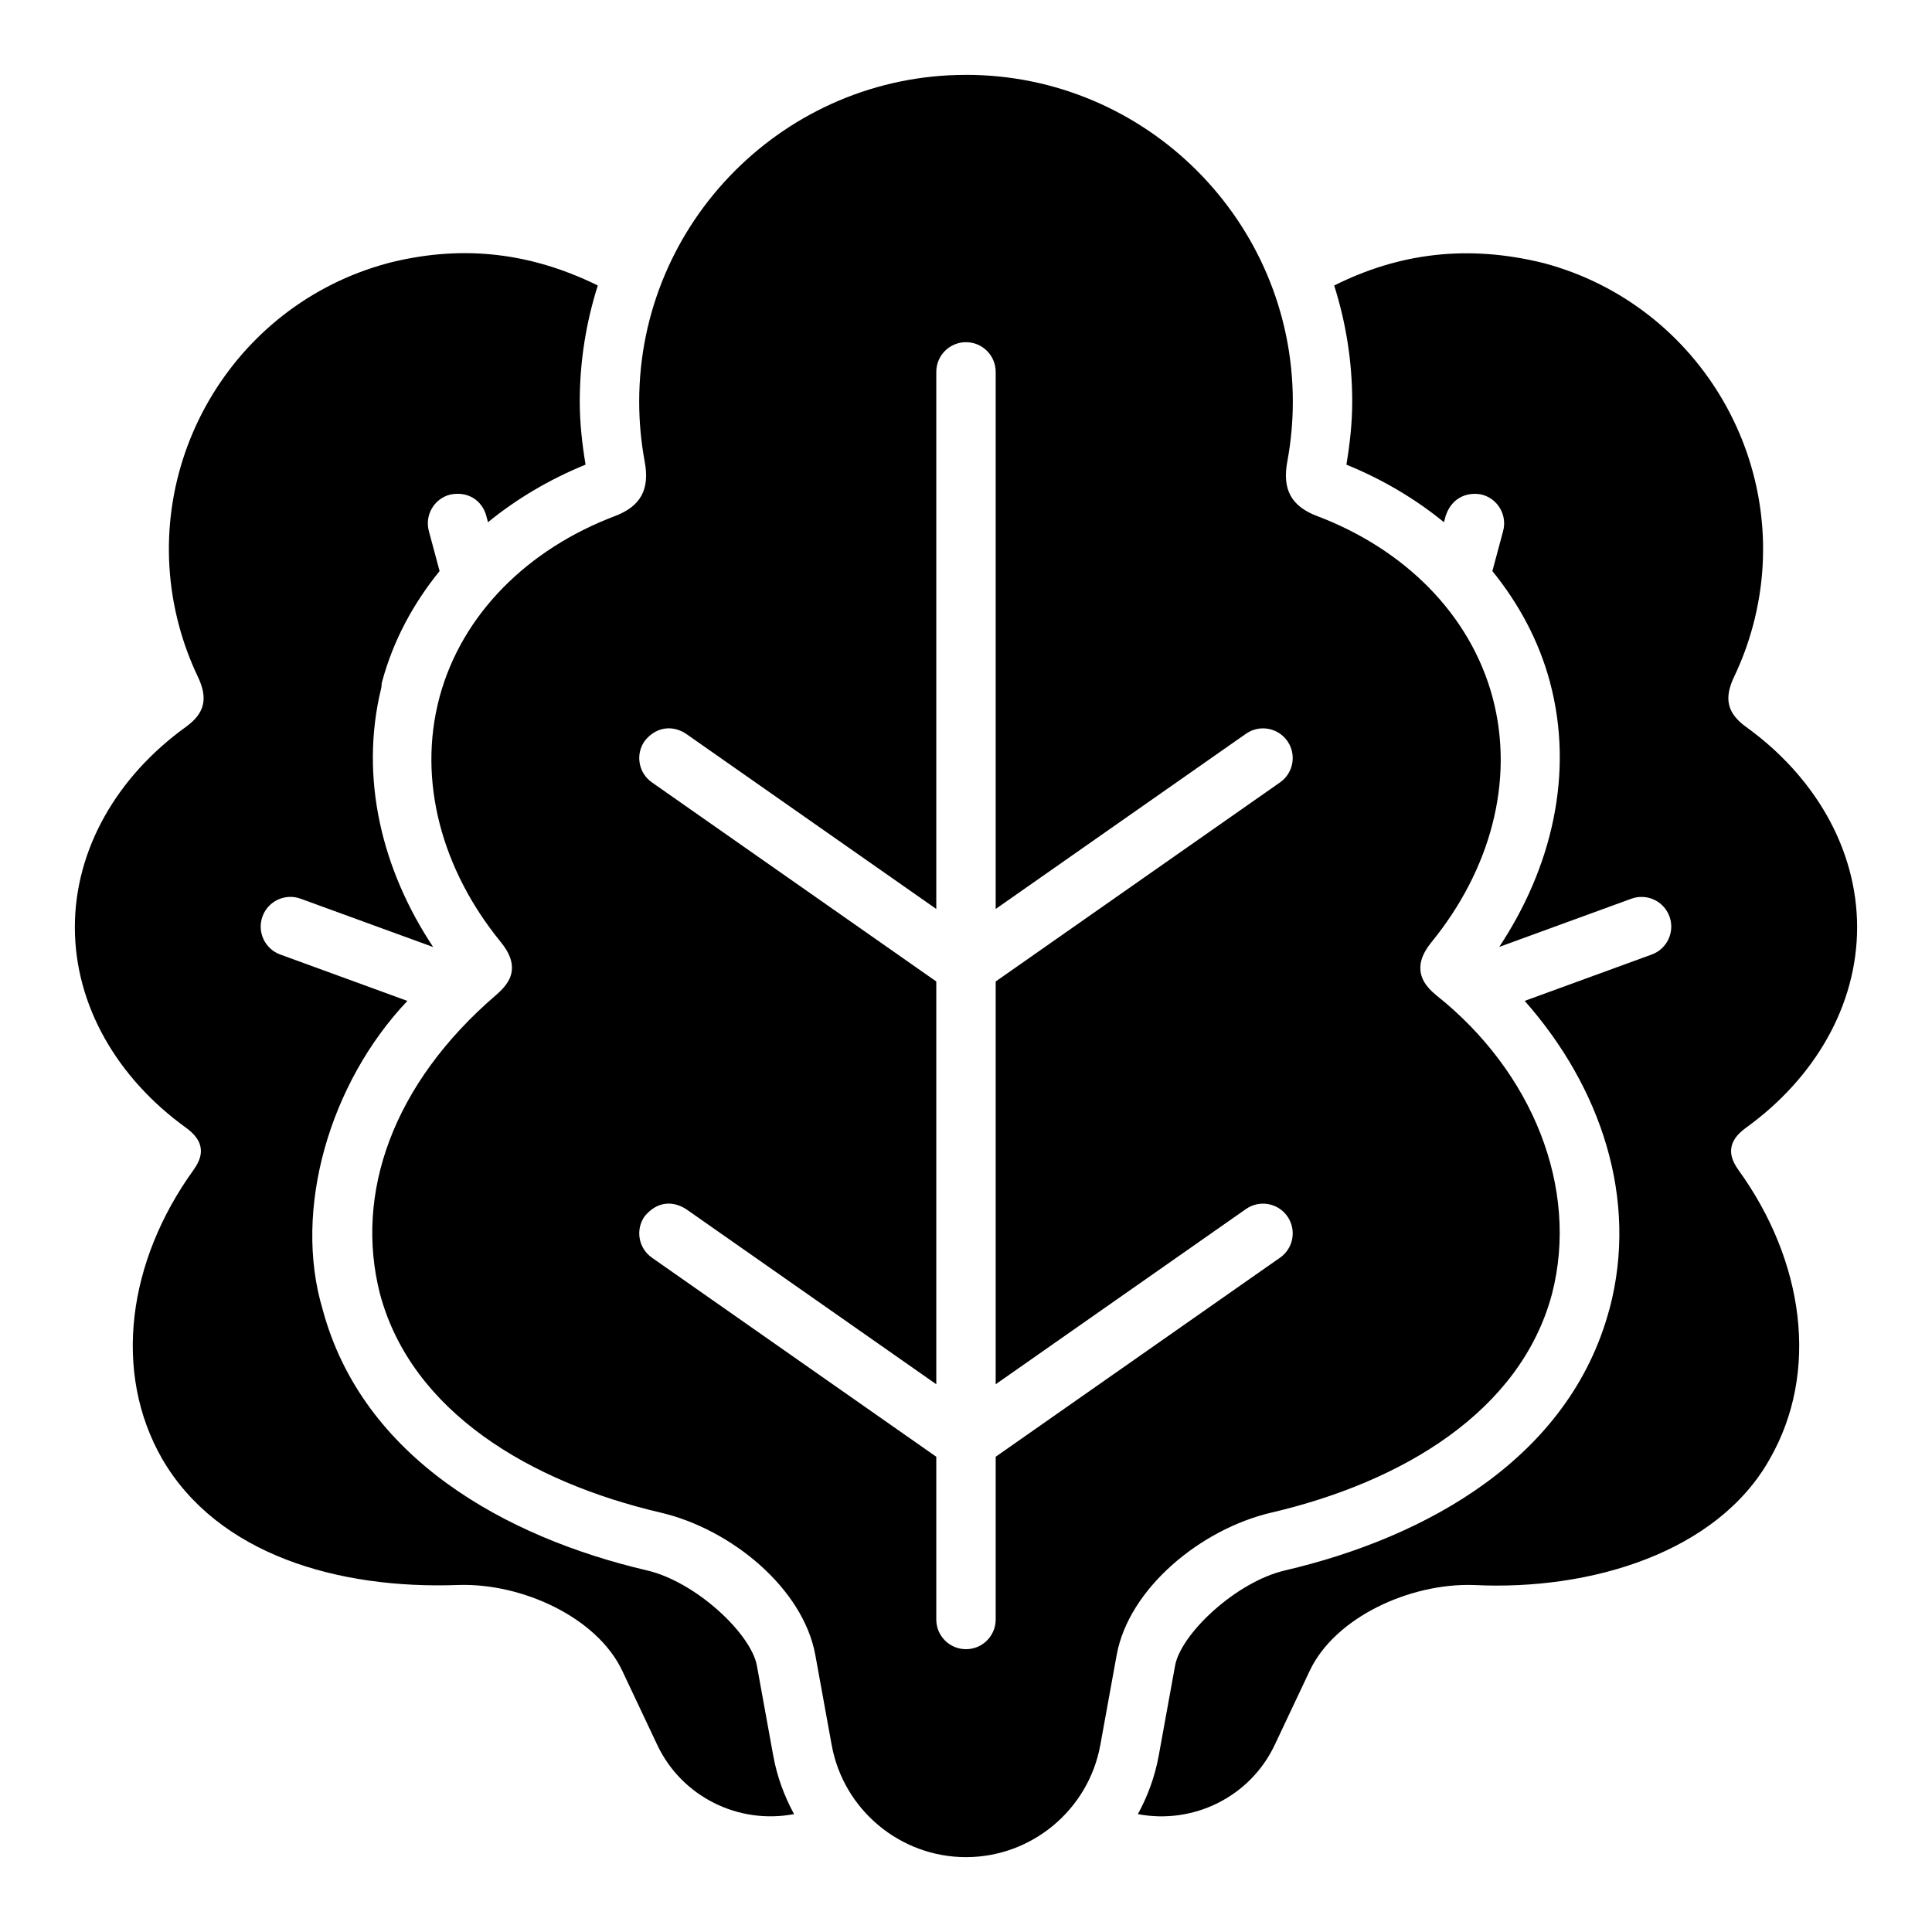
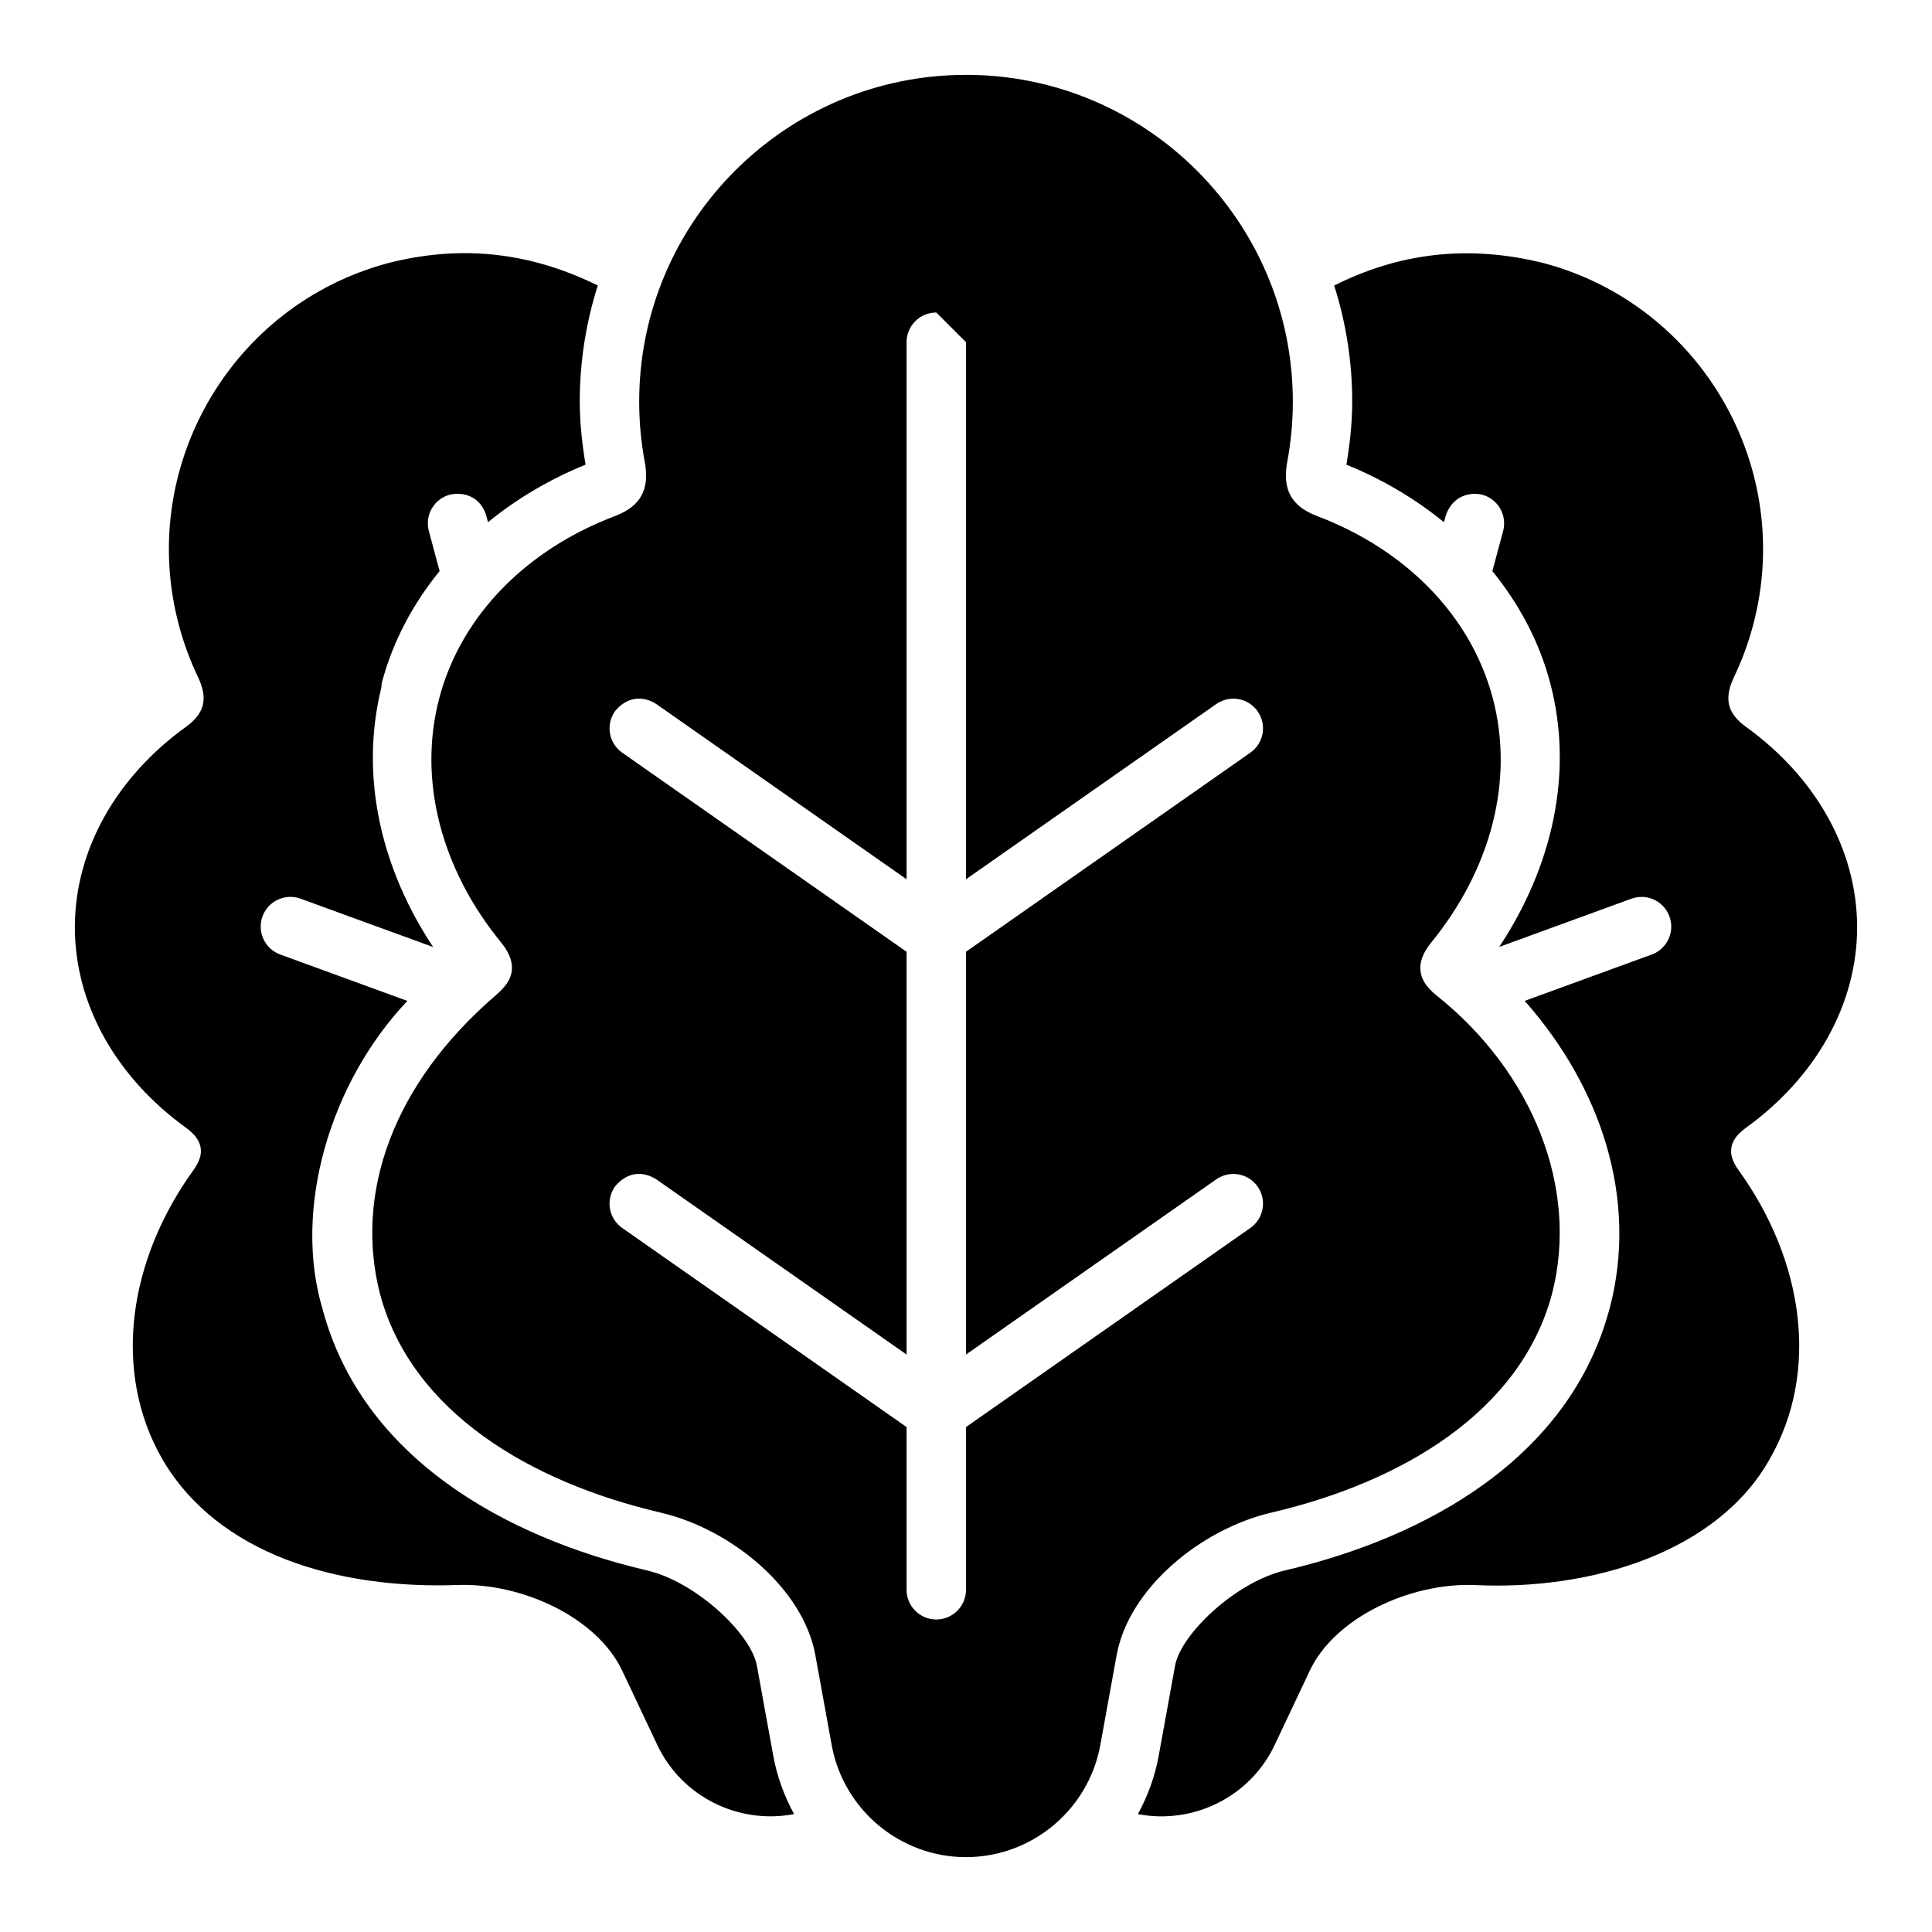
<svg xmlns="http://www.w3.org/2000/svg" fill="#000000" width="800px" height="800px" version="1.1" viewBox="144 144 512 512">
-   <path d="m400 163.84c-47.738 0-86.609 38.859-86.609 86.594 0 5.418 0.504 10.73 1.461 15.883 1.371 7.363-1.012 11.836-7.871 14.438-23.121 8.766-40.59 25.98-46.523 48.062v0.016c-5.879 22.09 0.652 45.723 16.281 64.852 2.5 3.059 3.09 5.465 2.906 7.441-0.184 1.977-1.223 4.023-4.184 6.566-27.406 23.543-37.586 52.645-30.75 79.238 8.383 31.273 39.84 49.863 74.34 57.918 18.809 4.391 37.82 20.145 41.02 37.746l4.336 23.863c3.117 17.148 18.164 29.703 35.594 29.703s32.473-12.559 35.594-29.703l4.336-23.863c3.199-17.602 22.215-33.355 41.02-37.746 34.5-8.055 65.957-26.645 74.34-57.918 7.269-28.121-5.195-58.957-30.672-79.184-3.023-2.465-4-4.594-4.184-6.582-0.184-1.988 0.406-4.394 2.906-7.457 15.621-19.148 22.125-42.805 16.207-64.898-5.934-22.082-23.402-39.297-46.523-48.062-6.859-2.602-9.242-7.074-7.871-14.438 0.957-5.148 1.461-10.465 1.461-15.883 0-47.73-38.871-86.594-86.609-86.594zm-153.21 49.906c-41.699 11.172-66.539 54.297-55.352 96.047 1.27 4.738 2.953 9.262 4.996 13.547 2.754 5.769 1.84 9.68-3.199 13.316-18.129 13.074-29.391 32.289-29.398 53.074 0.012 20.793 11.281 40 29.398 53.09 2.734 1.977 3.66 3.731 3.922 5.258 0.262 1.527 0.004 3.379-1.938 6.074-17.27 23.965-21.496 53.387-8.211 76.523 14.719 25.27 46.527 34.547 78.441 33.363 16.973-0.543 36.785 8.617 43.449 22.723l9.285 19.664c6.492 13.742 21.523 21.145 36.254 18.328-2.594-4.746-4.512-9.938-5.519-15.484l-4.336-23.863c-1.535-8.434-16.145-22.203-29.121-25.23-37.645-8.789-75.402-29.875-85.945-69.125-7.941-26.391 1.785-60 22.445-81.797l-33.703-12.301c-4.086-1.492-6.184-6.016-4.688-10.102 1.492-4.078 6.008-6.176 10.086-4.688l35.133 12.809c-13.582-20.461-19.559-44.816-13.777-68.559 0.133-0.543 0.07-1.09 0.215-1.629 0.004-0.02 0.012-0.039 0.016-0.062 2.957-10.996 8.297-20.805 15.254-29.383l-2.844-10.594c-1.133-4.203 1.359-8.531 5.566-9.656 4.859-1.043 8.543 1.621 9.641 5.566l0.461 1.738c7.672-6.258 16.41-11.41 25.859-15.254-0.902-5.461-1.539-11.02-1.539-16.715 0-10.715 1.691-21.039 4.781-30.766-19.027-9.355-37.309-10.594-55.645-5.918zm250.78 5.918c3.09 9.727 4.781 20.051 4.781 30.766 0 5.695-0.633 11.25-1.539 16.711 9.449 3.84 18.191 8.996 25.859 15.254l0.461-1.738c1.789-5.277 6.356-6.324 9.641-5.566 4.207 1.125 6.699 5.453 5.566 9.656l-2.844 10.594c6.953 8.574 12.297 18.383 15.254 29.383v0.016c6.492 24.227 0.449 49.254-13.438 70.203l35.023-12.777c4.078-1.484 8.594 0.613 10.086 4.688 1.496 4.086-0.605 8.609-4.688 10.102l-33.672 12.285c20.172 22.836 30.234 52.488 22.461 81.719-0.012 0.016-0.02 0.031-0.031 0.047-0.004 0.016-0.012 0.031-0.016 0.047-10.547 39.25-48.305 60.34-85.945 69.125-12.977 3.027-27.586 16.801-29.121 25.23l-4.336 23.863c-1.008 5.547-2.926 10.734-5.519 15.484 14.73 2.816 29.762-4.586 36.254-18.328l9.285-19.664c6.664-14.109 26.477-23.27 43.449-22.723 31.145 1.57 64.602-8.715 78.445-33.363 13.285-23.137 9.059-52.559-8.211-76.523-1.941-2.695-2.199-4.547-1.938-6.074 0.262-1.527 1.184-3.281 3.922-5.258 18.117-13.09 29.387-32.297 29.398-53.09-0.008-20.785-11.27-40-29.398-53.074-5.039-3.633-5.953-7.543-3.199-13.316 2.043-4.281 3.727-8.809 4.996-13.547 11.188-41.754-13.648-84.875-55.352-96.047-20.324-5.07-38.559-2.637-55.645 5.918zm-97.574 15.02c4.348 0 7.871 3.523 7.871 7.871v142.33l66.328-46.434c3.559-2.496 8.465-1.637 10.961 1.922 2.496 3.559 1.637 8.465-1.922 10.961l-75.367 52.766v106.74l66.328-46.434c3.559-2.496 8.465-1.637 10.961 1.922 2.496 3.559 1.637 8.465-1.922 10.961l-75.367 52.766v43.125c0 4.348-3.523 7.871-7.871 7.871-4.348 0-7.871-3.523-7.871-7.871v-43.125l-75.367-52.766c-3.559-2.496-4.418-7.402-1.922-10.961 3.434-4.144 7.598-4.043 10.961-1.922l66.328 46.434v-106.74l-75.367-52.766c-3.559-2.496-4.418-7.402-1.922-10.961 3.219-4.051 7.688-4.106 10.961-1.922l66.328 46.434v-142.33c0-4.348 3.523-7.871 7.871-7.871z" fill-rule="evenodd" />
+   <path d="m400 163.84c-47.738 0-86.609 38.859-86.609 86.594 0 5.418 0.504 10.73 1.461 15.883 1.371 7.363-1.012 11.836-7.871 14.438-23.121 8.766-40.59 25.98-46.523 48.062v0.016c-5.879 22.09 0.652 45.723 16.281 64.852 2.5 3.059 3.09 5.465 2.906 7.441-0.184 1.977-1.223 4.023-4.184 6.566-27.406 23.543-37.586 52.645-30.75 79.238 8.383 31.273 39.84 49.863 74.34 57.918 18.809 4.391 37.82 20.145 41.02 37.746l4.336 23.863c3.117 17.148 18.164 29.703 35.594 29.703s32.473-12.559 35.594-29.703l4.336-23.863c3.199-17.602 22.215-33.355 41.02-37.746 34.5-8.055 65.957-26.645 74.34-57.918 7.269-28.121-5.195-58.957-30.672-79.184-3.023-2.465-4-4.594-4.184-6.582-0.184-1.988 0.406-4.394 2.906-7.457 15.621-19.148 22.125-42.805 16.207-64.898-5.934-22.082-23.402-39.297-46.523-48.062-6.859-2.602-9.242-7.074-7.871-14.438 0.957-5.148 1.461-10.465 1.461-15.883 0-47.73-38.871-86.594-86.609-86.594zm-153.21 49.906c-41.699 11.172-66.539 54.297-55.352 96.047 1.27 4.738 2.953 9.262 4.996 13.547 2.754 5.769 1.84 9.68-3.199 13.316-18.129 13.074-29.391 32.289-29.398 53.074 0.012 20.793 11.281 40 29.398 53.09 2.734 1.977 3.66 3.731 3.922 5.258 0.262 1.527 0.004 3.379-1.938 6.074-17.27 23.965-21.496 53.387-8.211 76.523 14.719 25.27 46.527 34.547 78.441 33.363 16.973-0.543 36.785 8.617 43.449 22.723l9.285 19.664c6.492 13.742 21.523 21.145 36.254 18.328-2.594-4.746-4.512-9.938-5.519-15.484l-4.336-23.863c-1.535-8.434-16.145-22.203-29.121-25.23-37.645-8.789-75.402-29.875-85.945-69.125-7.941-26.391 1.785-60 22.445-81.797l-33.703-12.301c-4.086-1.492-6.184-6.016-4.688-10.102 1.492-4.078 6.008-6.176 10.086-4.688l35.133 12.809c-13.582-20.461-19.559-44.816-13.777-68.559 0.133-0.543 0.07-1.09 0.215-1.629 0.004-0.02 0.012-0.039 0.016-0.062 2.957-10.996 8.297-20.805 15.254-29.383l-2.844-10.594c-1.133-4.203 1.359-8.531 5.566-9.656 4.859-1.043 8.543 1.621 9.641 5.566l0.461 1.738c7.672-6.258 16.41-11.41 25.859-15.254-0.902-5.461-1.539-11.02-1.539-16.715 0-10.715 1.691-21.039 4.781-30.766-19.027-9.355-37.309-10.594-55.645-5.918zm250.78 5.918c3.09 9.727 4.781 20.051 4.781 30.766 0 5.695-0.633 11.25-1.539 16.711 9.449 3.84 18.191 8.996 25.859 15.254l0.461-1.738c1.789-5.277 6.356-6.324 9.641-5.566 4.207 1.125 6.699 5.453 5.566 9.656l-2.844 10.594c6.953 8.574 12.297 18.383 15.254 29.383v0.016c6.492 24.227 0.449 49.254-13.438 70.203l35.023-12.777c4.078-1.484 8.594 0.613 10.086 4.688 1.496 4.086-0.605 8.609-4.688 10.102l-33.672 12.285c20.172 22.836 30.234 52.488 22.461 81.719-0.012 0.016-0.02 0.031-0.031 0.047-0.004 0.016-0.012 0.031-0.016 0.047-10.547 39.25-48.305 60.34-85.945 69.125-12.977 3.027-27.586 16.801-29.121 25.23l-4.336 23.863c-1.008 5.547-2.926 10.734-5.519 15.484 14.73 2.816 29.762-4.586 36.254-18.328l9.285-19.664c6.664-14.109 26.477-23.27 43.449-22.723 31.145 1.57 64.602-8.715 78.445-33.363 13.285-23.137 9.059-52.559-8.211-76.523-1.941-2.695-2.199-4.547-1.938-6.074 0.262-1.527 1.184-3.281 3.922-5.258 18.117-13.09 29.387-32.297 29.398-53.09-0.008-20.785-11.27-40-29.398-53.074-5.039-3.633-5.953-7.543-3.199-13.316 2.043-4.281 3.727-8.809 4.996-13.547 11.188-41.754-13.648-84.875-55.352-96.047-20.324-5.07-38.559-2.637-55.645 5.918zm-97.574 15.02v142.33l66.328-46.434c3.559-2.496 8.465-1.637 10.961 1.922 2.496 3.559 1.637 8.465-1.922 10.961l-75.367 52.766v106.74l66.328-46.434c3.559-2.496 8.465-1.637 10.961 1.922 2.496 3.559 1.637 8.465-1.922 10.961l-75.367 52.766v43.125c0 4.348-3.523 7.871-7.871 7.871-4.348 0-7.871-3.523-7.871-7.871v-43.125l-75.367-52.766c-3.559-2.496-4.418-7.402-1.922-10.961 3.434-4.144 7.598-4.043 10.961-1.922l66.328 46.434v-106.74l-75.367-52.766c-3.559-2.496-4.418-7.402-1.922-10.961 3.219-4.051 7.688-4.106 10.961-1.922l66.328 46.434v-142.33c0-4.348 3.523-7.871 7.871-7.871z" fill-rule="evenodd" />
</svg>